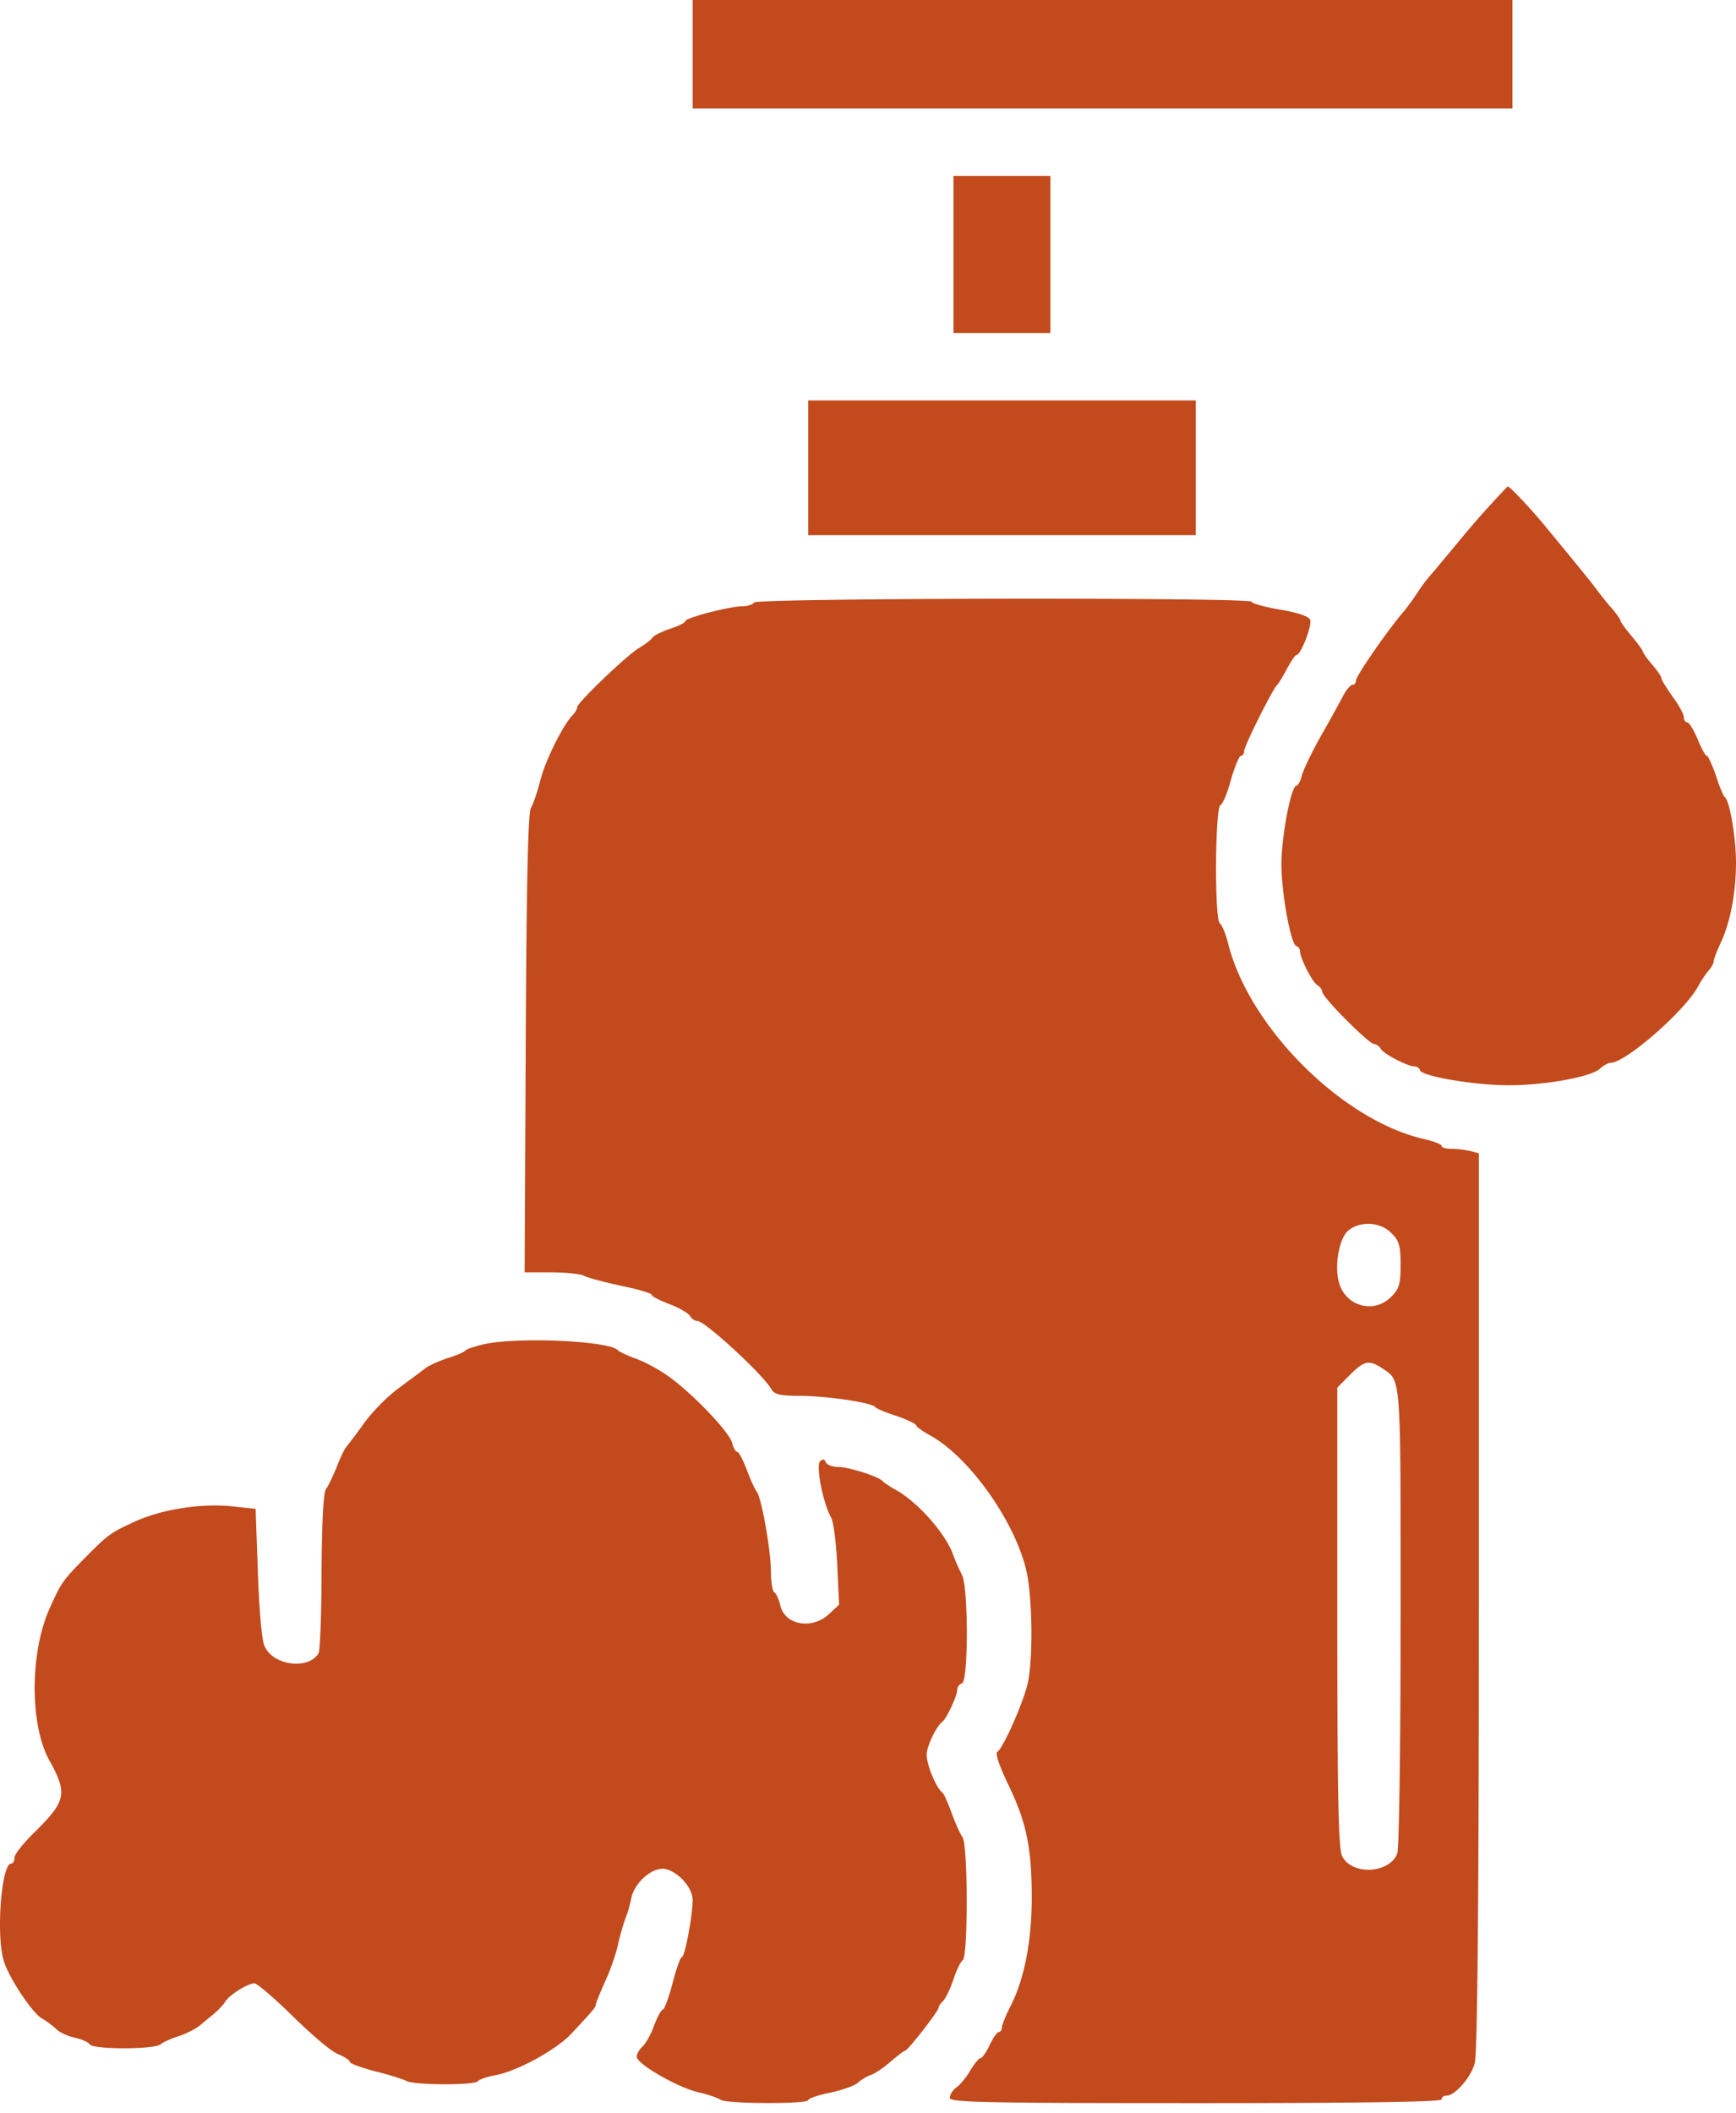
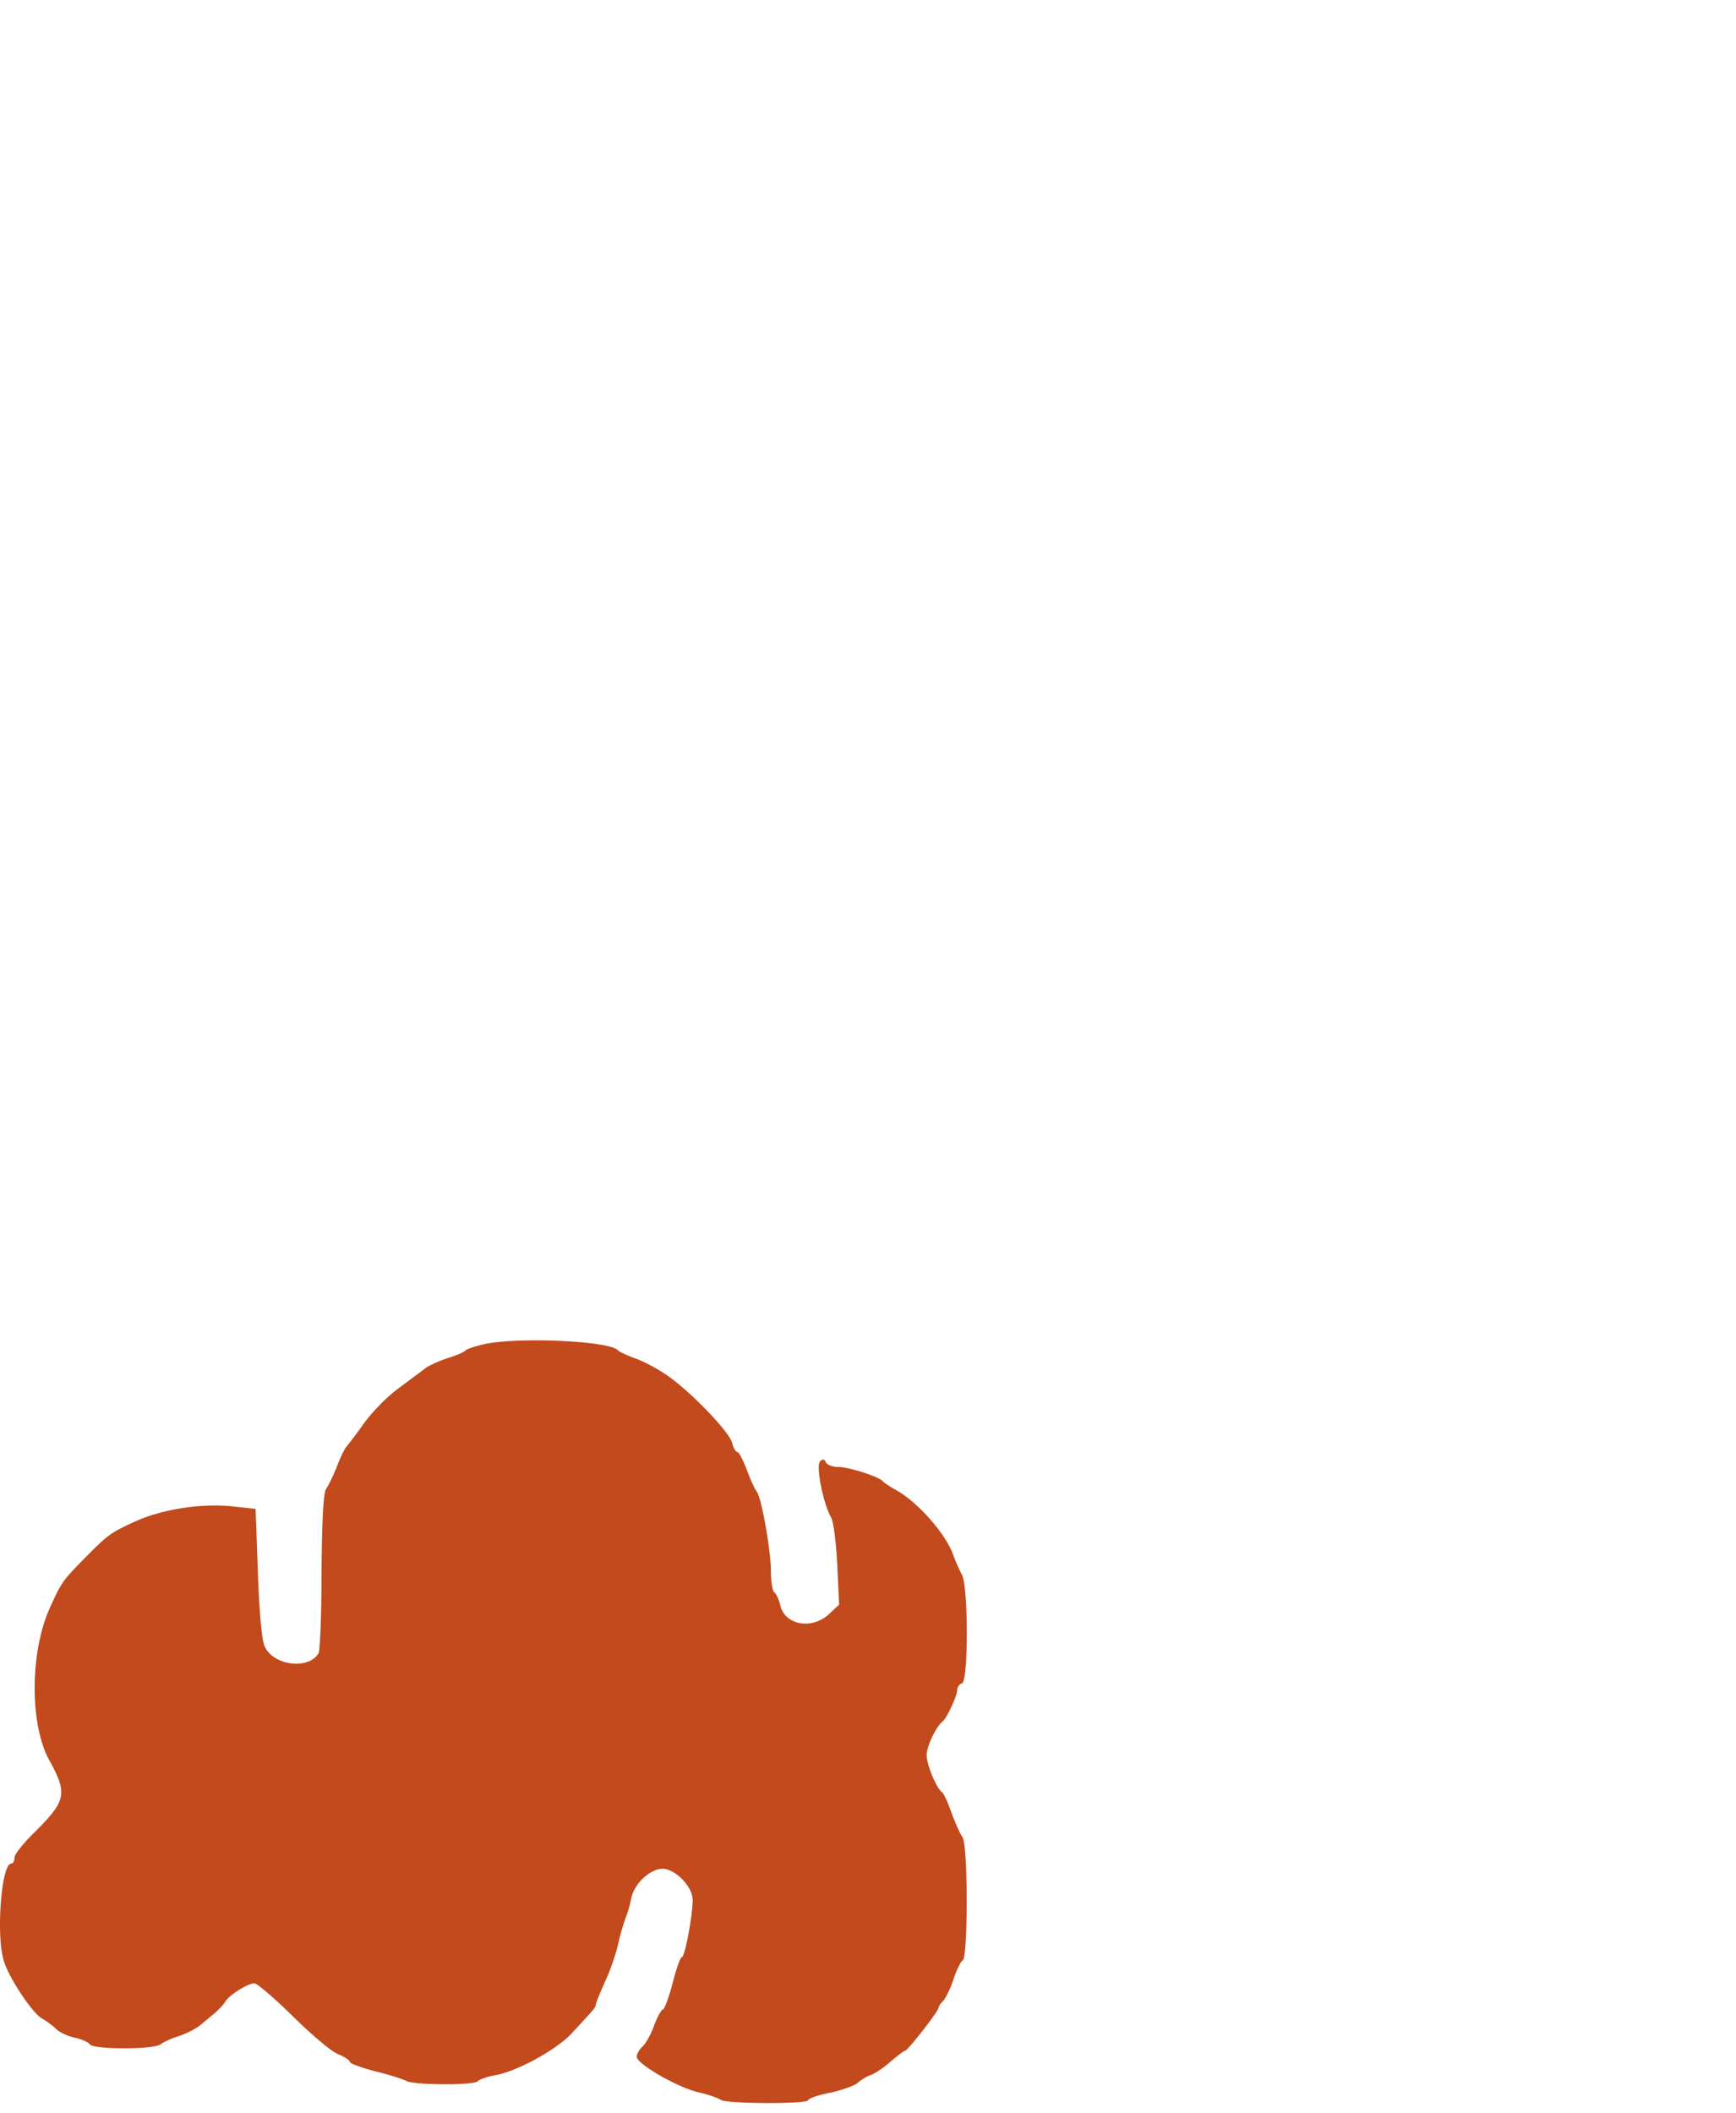
<svg xmlns="http://www.w3.org/2000/svg" width="83" height="101" fill="none">
-   <path fill="#c24a1c" d="M33.117 2.594v2.593h39.194V0H33.117zM45.588 12.163v3.756h4.632V8.406h-4.632zM38.64 22.358v3.22h18.528v-6.44H38.64zM71.242 24.147a40 40 0 0 0-1.247 1.43c-.463.555-1.23 1.485-1.675 2.004-.142.16-.41.518-.587.805a14 14 0 0 1-.588.805c-.749.858-2.316 3.112-2.316 3.344 0 .108-.072.197-.16.197-.09 0-.286.215-.428.483a70 70 0 0 1-1.07 1.932c-.444.787-.854 1.645-.925 1.914-.072.286-.197.5-.268.5-.25 0-.712 2.433-.712 3.739 0 1.377.445 3.828.712 3.917a.27.27 0 0 1 .178.25c0 .322.588 1.485.838 1.628.124.072.231.233.231.322 0 .25 2.227 2.486 2.477 2.486.089 0 .249.108.32.233.143.25 1.3.84 1.621.84.107 0 .214.072.25.18.089.285 2.583.715 4.24.715 1.781 0 3.99-.412 4.382-.805.16-.143.375-.269.5-.269.694 0 3.491-2.432 4.15-3.613.178-.322.428-.697.552-.822.107-.126.214-.322.214-.412s.16-.5.357-.93c.445-.966.712-2.379.712-3.81 0-1.162-.303-2.95-.534-3.112-.072-.054-.267-.519-.428-1.037-.178-.501-.374-.93-.427-.93-.072 0-.268-.358-.446-.805-.196-.447-.41-.805-.499-.805s-.16-.108-.16-.233c0-.143-.232-.59-.534-.983-.285-.412-.535-.805-.535-.877 0-.09-.196-.375-.445-.662-.25-.286-.446-.572-.446-.626 0-.053-.249-.393-.534-.733s-.534-.68-.534-.733c0-.054-.179-.322-.392-.573-.232-.25-.57-.68-.766-.948-.339-.447-.98-1.234-2.37-2.915-.677-.841-1.764-1.986-1.853-1.986-.035 0-.41.412-.855.895" />
-   <path fill="#c24a1c" d="M36.057 28.797c-.054.09-.303.18-.553.18-.605 0-2.743.554-2.743.715 0 .071-.32.232-.713.357-.41.143-.784.322-.855.43s-.356.322-.623.483c-.57.322-2.976 2.629-2.976 2.844 0 .089-.106.268-.231.393-.463.483-1.336 2.236-1.55 3.184-.143.536-.338 1.09-.428 1.234-.142.16-.213 3.846-.249 11.233l-.053 10.964h1.264c.677 0 1.39.072 1.568.161.16.09.962.304 1.782.483.801.16 1.46.358 1.46.43 0 .07.375.268.856.446.463.18.908.43.98.573.07.125.231.232.356.232.356 0 3.17 2.594 3.527 3.256.143.25.41.322 1.354.322 1.265 0 3.474.322 3.617.536.053.072.516.269 1.033.43.499.178.926.375.926.447 0 .053.285.268.642.465 1.852 1.001 4.044 4.06 4.614 6.439.303 1.234.338 4.293.071 5.437-.214.93-1.176 3.095-1.443 3.256-.125.071.09.68.535 1.61.855 1.77 1.104 3.004 1.104 5.365 0 2.022-.339 3.81-.962 5.08-.25.483-.463 1.002-.463 1.11 0 .124-.072.232-.143.232-.089 0-.285.286-.445.626s-.356.626-.446.626c-.07 0-.284.268-.48.59-.179.304-.482.68-.66.805s-.32.358-.32.501c0 .214 1.639.25 11.758.25 7.714 0 11.758-.054 11.758-.179 0-.107.107-.179.231-.179.41 0 1.176-.876 1.354-1.556.125-.465.196-7.78.196-22.072v-21.41l-.392-.107a4.7 4.7 0 0 0-.89-.108c-.285 0-.5-.053-.5-.143 0-.071-.409-.232-.908-.34-3.884-.93-8.248-5.294-9.282-9.265-.124-.5-.302-.948-.41-1.02-.267-.178-.23-5.49.018-5.651.125-.072.357-.626.517-1.252.178-.608.392-1.11.463-1.11.09 0 .16-.107.16-.232 0-.232 1.39-3.023 1.586-3.166.054-.053.267-.393.463-.769.196-.358.392-.662.464-.662.196 0 .748-1.413.641-1.681-.071-.161-.588-.34-1.443-.483-.748-.125-1.354-.304-1.354-.375 0-.215-23.64-.18-23.783.035M66.52 58.936c.374.358.445.608.445 1.52s-.071 1.163-.445 1.52c-.838.86-2.227.448-2.512-.715-.214-.823.035-2.11.463-2.45.57-.465 1.532-.412 2.049.125m-.446 6.457c.927.626.891.125.891 11.805 0 6.207-.071 11.143-.16 11.394-.374.966-2.174 1.055-2.637.125-.178-.34-.231-3.005-.231-11.43V66.324l.605-.608c.677-.68.909-.733 1.532-.322" />
  <path fill="#c24a1c" d="M23.14 64.248c-.445.108-.837.233-.89.304-.054.072-.428.233-.837.358-.428.143-.909.358-1.07.483-.177.143-.748.555-1.264.948-.535.376-1.265 1.127-1.657 1.663a29 29 0 0 1-.873 1.163c-.09.107-.303.555-.463.984-.178.43-.392.876-.499 1.02-.125.16-.196 1.555-.214 3.934 0 2.04-.071 3.792-.142 3.917-.517.841-2.263.555-2.601-.393-.125-.304-.25-1.896-.303-3.541l-.107-2.97-1.176-.125c-1.496-.143-3.367.161-4.632.751-1.122.52-1.23.59-2.316 1.682-1.087 1.109-1.158 1.198-1.674 2.343-.998 2.11-1.016 5.634-.072 7.351.891 1.61.82 1.95-.694 3.452-.535.519-.963 1.055-.963 1.216s-.07.287-.16.287c-.463 0-.73 3.38-.356 4.632.231.805 1.372 2.522 1.835 2.773.196.107.48.322.659.483.16.178.57.357.89.429.34.072.66.215.731.322.16.25 3.064.25 3.385 0 .125-.107.517-.286.873-.394.374-.125.82-.357 1.015-.518.196-.161.517-.43.713-.59.196-.18.428-.412.499-.555.214-.322 1.069-.859 1.39-.859.124 0 .962.716 1.835 1.574.872.859 1.834 1.682 2.155 1.807s.57.304.57.376c0 .071.535.268 1.212.447.659.16 1.336.375 1.496.465.392.197 3.296.214 3.42 0 .054-.072.41-.197.767-.269 1.033-.16 2.94-1.198 3.687-1.985 1.051-1.127 1.176-1.27 1.176-1.395 0-.072.196-.537.428-1.073.25-.519.534-1.342.641-1.825.107-.5.285-1.055.356-1.252.09-.197.214-.626.268-.93.16-.787 1.069-1.556 1.674-1.395.624.161 1.265.912 1.265 1.467 0 .733-.374 2.736-.517 2.736-.07 0-.267.555-.445 1.252-.178.68-.392 1.252-.463 1.252s-.267.358-.428.787c-.16.448-.427.895-.57 1.002-.124.125-.25.322-.25.465 0 .34 1.907 1.449 2.94 1.699.5.108.962.287 1.07.358.195.197 4.186.215 4.186.018 0-.072.48-.25 1.069-.358.57-.125 1.158-.34 1.3-.465.125-.125.392-.286.57-.358.196-.053.642-.34.98-.643.339-.287.66-.537.713-.537.125 0 1.603-1.896 1.603-2.057 0-.072.107-.215.232-.34.124-.143.338-.59.48-1.02.143-.429.34-.84.446-.912.25-.178.25-5.544-.018-5.884-.107-.143-.338-.662-.516-1.145-.178-.5-.374-.93-.446-.984-.285-.197-.766-1.36-.748-1.824.018-.412.446-1.324.766-1.574.196-.161.695-1.234.695-1.503a.35.35 0 0 1 .232-.322c.302-.107.302-4.56 0-5.169a9 9 0 0 1-.464-1.073c-.41-1.002-1.657-2.397-2.654-2.97-.32-.178-.624-.375-.677-.446-.178-.215-1.621-.68-2.138-.68-.285 0-.534-.107-.588-.233-.053-.143-.142-.16-.267-.035-.214.197.142 2.003.517 2.665.124.197.249 1.216.303 2.271l.088 1.914-.498.465c-.82.751-2.12.501-2.316-.447-.072-.286-.196-.554-.285-.608-.09-.072-.16-.5-.16-.984 0-1.001-.446-3.523-.678-3.828-.089-.107-.302-.572-.48-1.055-.179-.465-.375-.84-.446-.84s-.196-.197-.25-.43c-.124-.536-2.066-2.54-3.17-3.273-.446-.304-1.123-.662-1.515-.787-.374-.143-.712-.304-.766-.358-.338-.465-4.792-.662-6.413-.304" />
</svg>